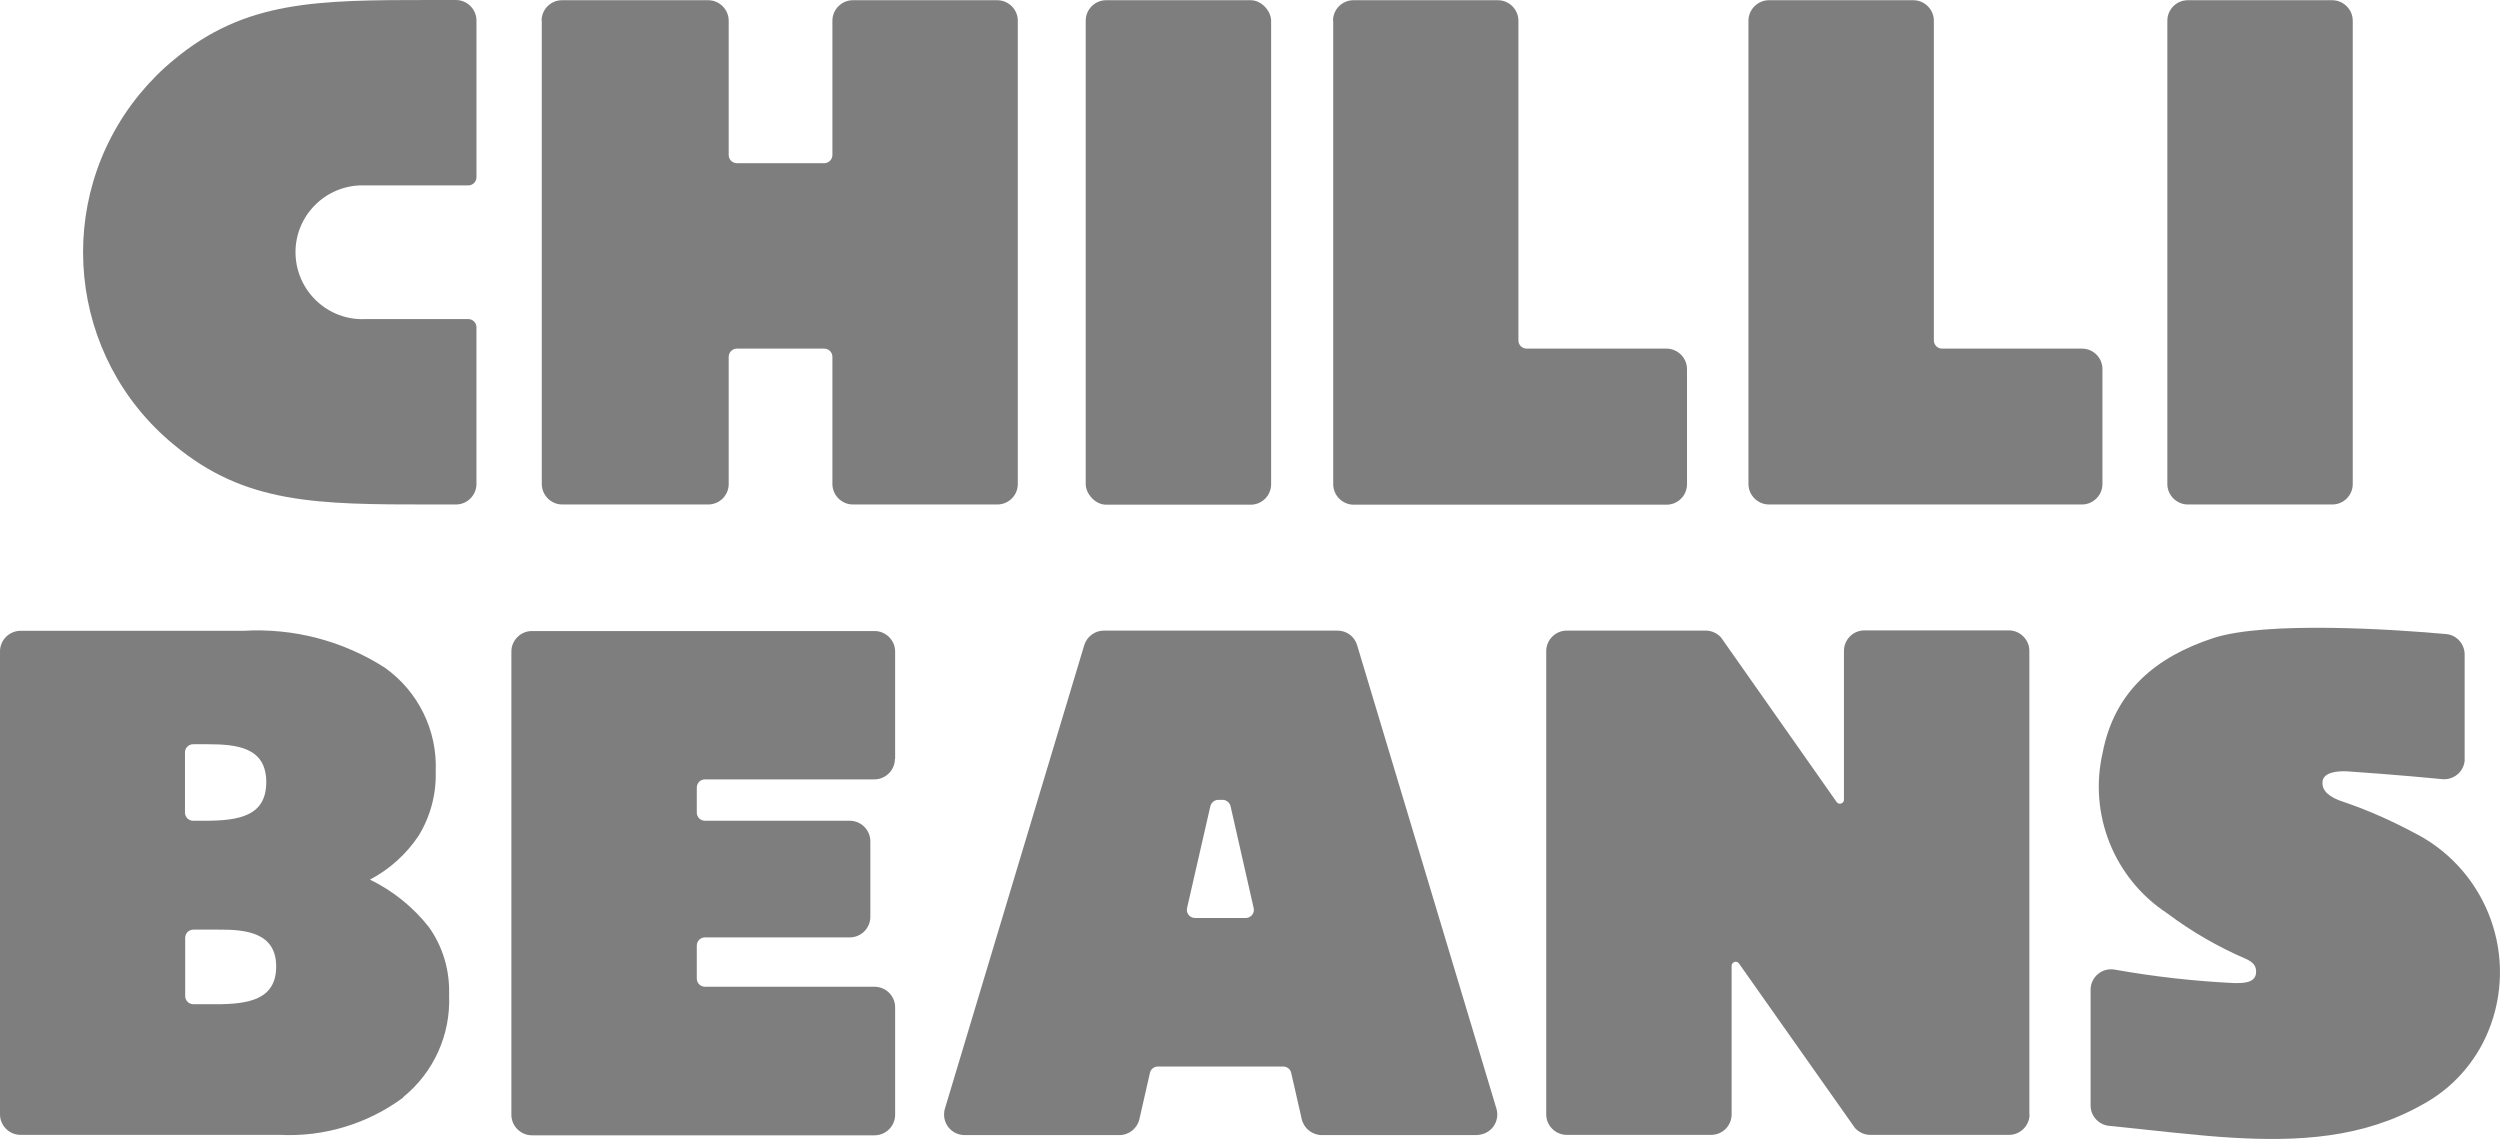
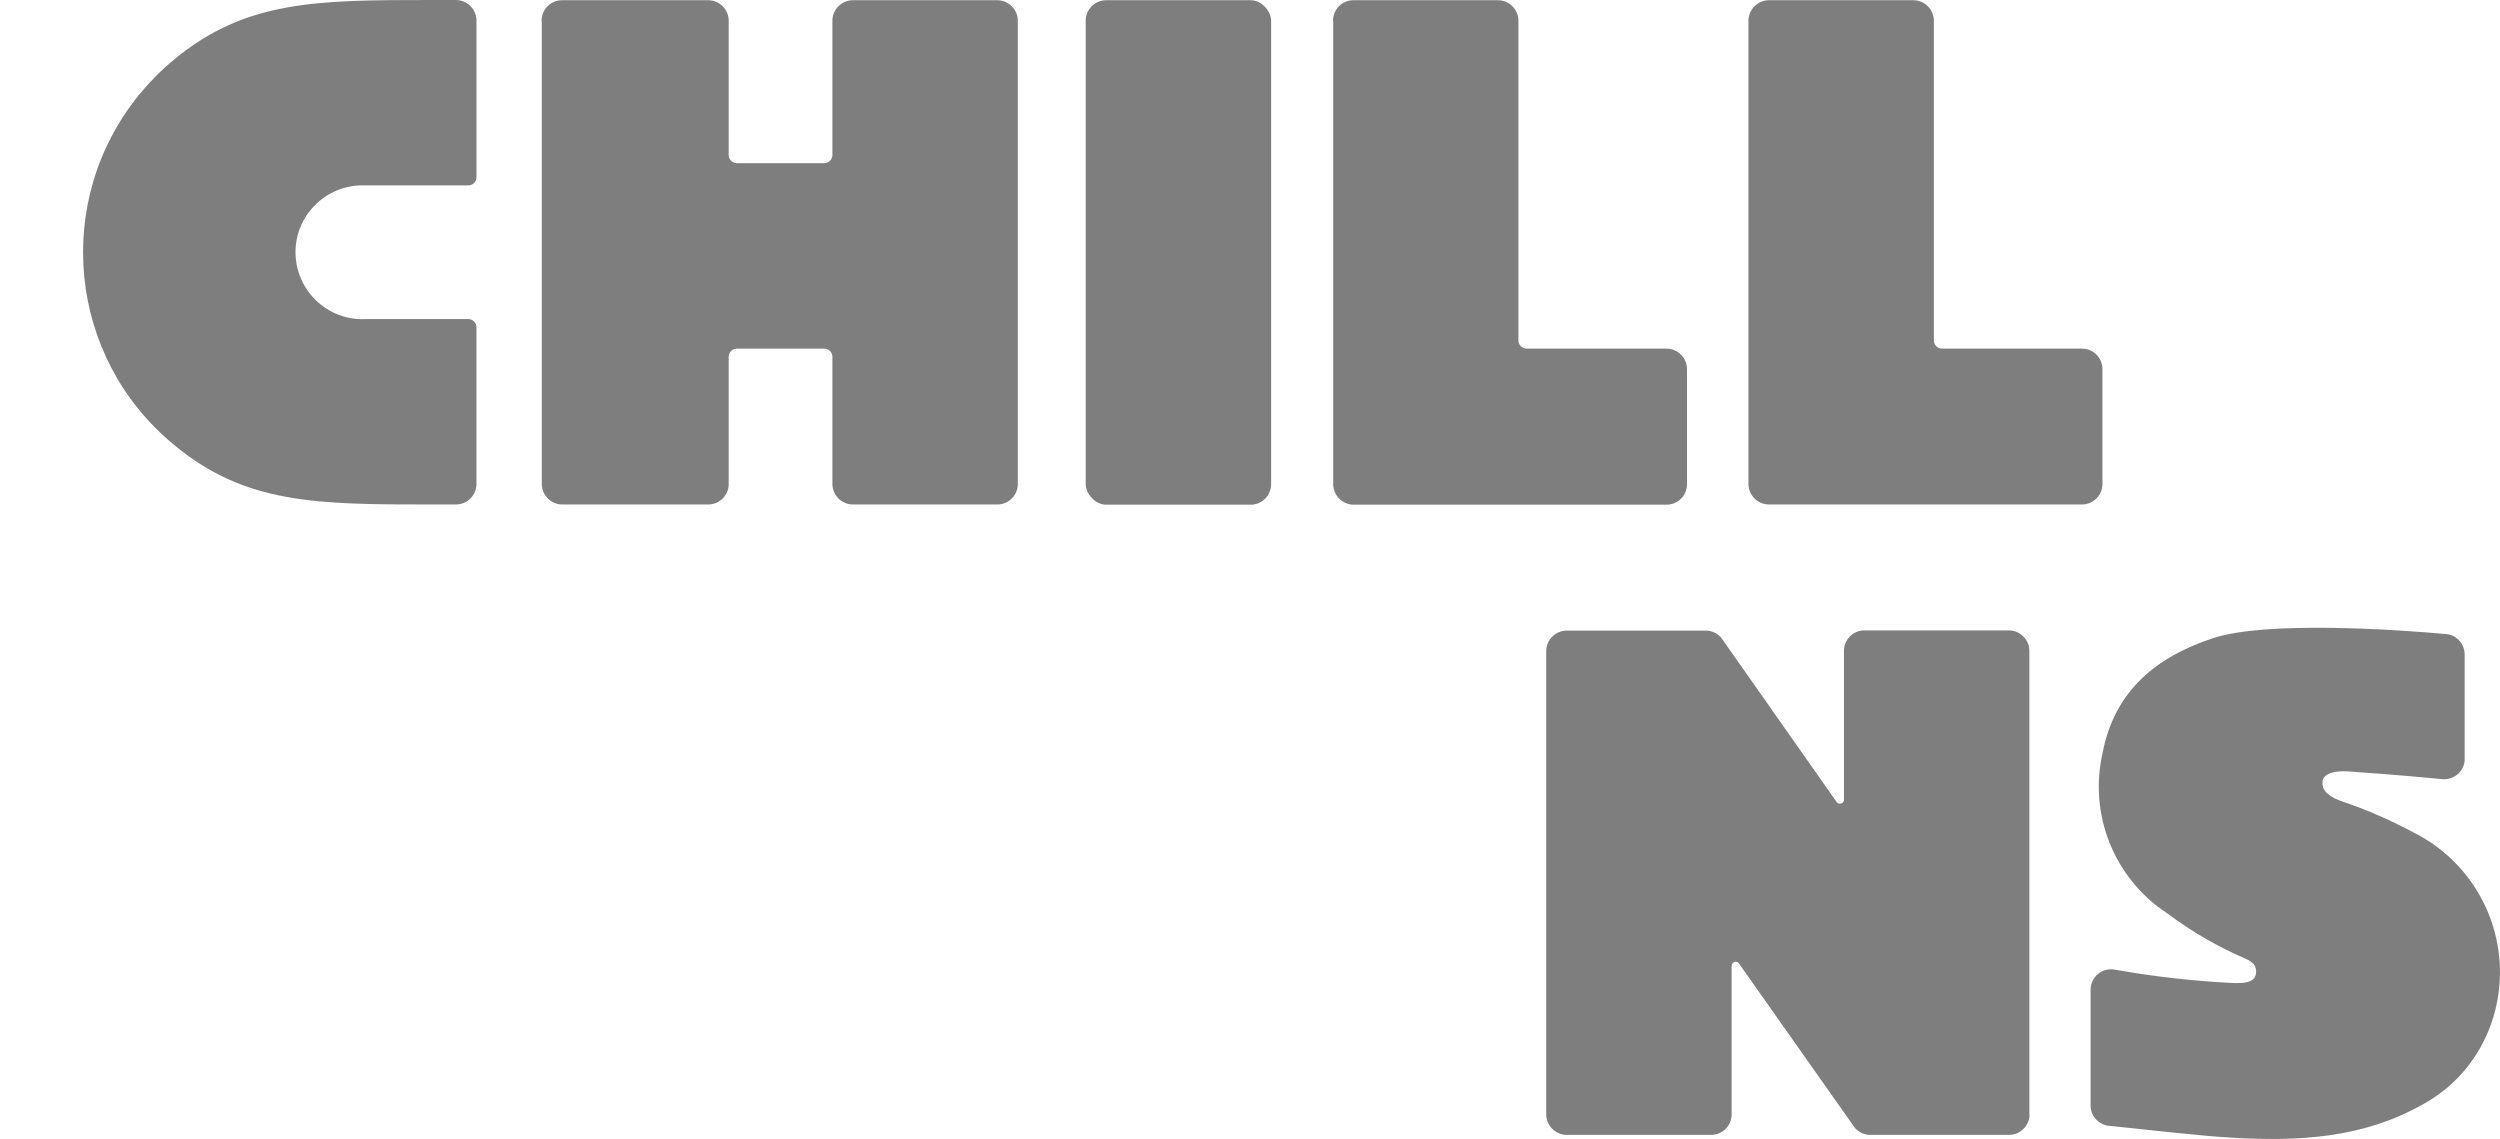
<svg xmlns="http://www.w3.org/2000/svg" id="Layer_1" data-name="Layer 1" version="1.1" viewBox="247.84 370.49 115.96 52.83">
  <defs>
    <style>
      .cls-1 {
        fill: #7e7e7e;
        stroke-width: 0px;
      }
    </style>
  </defs>
  <path class="cls-1" d="M272.97,392.94c0,.52.43.95.95.95h6.77c.53,0,.95-.43.95-.95v-5.9c0-.21.17-.38.38-.38h4.05c.21,0,.38.17.38.38v5.9c0,.52.43.95.95.95h6.7c.53,0,.95-.43.95-.95v-21.49c0-.52-.43-.95-.95-.95h-6.7c-.52,0-.95.43-.95.95v6.23c0,.21-.17.38-.38.38h-4.05c-.21,0-.38-.17-.38-.38v-6.23c0-.52-.43-.95-.95-.95h-6.78c-.53,0-.95.43-.95.95h.01v21.49Z" />
  <rect class="cls-1" x="298.2" y="370.5" width="8.6" height="23.4" rx=".95" ry=".95" />
-   <path class="cls-1" d="M265,411.29c.91-.48,1.69-1.18,2.26-2.04.55-.9.82-1.93.79-2.98.08-1.9-.81-3.71-2.36-4.81-1.95-1.25-4.25-1.85-6.57-1.71h-10.33c-.52,0-.95.43-.95.95v21.48c0,.52.43.95.95.95h12.04c2.04.1,4.06-.51,5.71-1.73v-.02c1.42-1.15,2.21-2.9,2.13-4.73.04-1.13-.28-2.23-.93-3.15-.73-.93-1.67-1.69-2.74-2.21ZM256.42,405.39c0-.21.17-.38.38-.38h.63c1.37,0,2.79.12,2.76,1.81-.03,1.53-1.28,1.74-2.86,1.74h-.53c-.21,0-.38-.17-.38-.38v-2.79ZM257.85,417.07h-1.04c-.21,0-.38-.17-.38-.38v-2.7c0-.21.17-.38.38-.38h1.14c1.26-.01,2.73.11,2.7,1.76-.03,1.49-1.29,1.7-2.8,1.7Z" />
-   <path class="cls-1" d="M349.32,393.89h6.7c.53,0,.95-.43.95-.95v-21.49c0-.52-.43-.95-.95-.95h-6.7c-.53,0-.95.43-.95.95v21.49c0,.52.43.95.95.95Z" />
  <path class="cls-1" d="M309.68,392.95c0,.52.43.95.95.95h14.51c.53,0,.95-.43.95-.95v-5.34c0-.52-.43-.95-.95-.95h-6.49c-.21,0-.38-.17-.38-.38v-14.83c0-.52-.43-.95-.95-.95h-6.7c-.53,0-.95.43-.95.95h.01v21.5Z" />
  <path class="cls-1" d="M268.99,370.49h-1.15c-5.32,0-8.62.02-11.92,2.76-.59.48-1.12,1.02-1.6,1.6-4.05,4.94-3.34,12.23,1.6,16.28,3.3,2.74,6.6,2.76,11.92,2.76h1.15c.52,0,.95-.43.95-.95v-7.27c0-.21-.17-.38-.38-.38h-4.77c-1.71.08-3.16-1.25-3.24-2.96-.08-1.71,1.25-3.16,2.96-3.24h5.05c.21,0,.38-.17.38-.38h0v-7.27c0-.52-.43-.95-.95-.95Z" />
  <path class="cls-1" d="M345.36,392.94v-5.33c0-.52-.42-.95-.95-.95h-6.49c-.21,0-.38-.17-.38-.38v-14.83c0-.52-.43-.95-.95-.95h-6.7c-.52,0-.95.43-.95.95v21.49c0,.52.43.95.95.95h14.52c.52,0,.95-.43.95-.95Z" />
-   <path class="cls-1" d="M288.41,399.76h-15.9c-.52,0-.95.43-.95.95v21.49c0,.52.43.95.95.95h15.9c.52,0,.95-.43.95-.95v-4.99c0-.52-.43-.95-.95-.95h-7.87c-.21,0-.38-.17-.38-.38v-1.53c0-.21.17-.38.38-.38h6.72c.52,0,.95-.43.95-.95v-3.51c0-.52-.43-.95-.95-.95h-6.72c-.21,0-.38-.17-.38-.38v-1.16c0-.21.17-.38.38-.38h7.86c.52,0,.95-.43.95-.95h.01s0-4.98,0-4.98c0-.52-.43-.95-.95-.95Z" />
  <path class="cls-1" d="M359.98,409.2h-.01c-1.14-.62-2.33-1.15-3.56-1.56-.43-.16-.9-.42-.84-.91.05-.42.69-.49,1.17-.46.07,0,2.56.18,4.38.36.52.05.99-.33,1.04-.85v-4.93c0-.49-.37-.91-.86-.95-2.3-.21-8.36-.62-10.81.19-2.64.87-4.57,2.45-5.12,5.31-.66,2.86.53,5.84,2.99,7.45,1.13.85,2.36,1.56,3.66,2.12.27.12.52.3.46.69-.07.43-.61.43-.99.43-1.87-.09-3.74-.3-5.59-.63-.52-.08-1,.28-1.08.8-.01.05-.01.14-.01.14v5.37c0,.48.37.89.85.94,1.8.18,4.13.46,5.71.55,3.05.18,6.06.03,8.82-1.53,1.38-.74,2.46-1.94,3.06-3.39h0c1.42-3.43,0-7.38-3.27-9.14Z" />
-   <path class="cls-1" d="M310.79,400.42c-.12-.41-.49-.68-.91-.68h-10.84c-.42,0-.79.28-.91.68l-6.46,21.49c-.03.09-.04.19-.04.28,0,.53.43.95.95.95h7.18c.45,0,.83-.31.93-.74l.49-2.15c.04-.17.19-.29.37-.29h5.81c.18,0,.33.12.37.29l.49,2.15c.1.43.49.74.93.74h7.19c.1-.01.19-.02.28-.05.5-.15.78-.68.63-1.18l-6.46-21.49ZM305.71,413.06s-.09.01-.09.01h-2.35c-.21,0-.38-.17-.38-.38.01-.02.01-.08.01-.08l1.08-4.72c.04-.17.19-.3.37-.3h.2c.18,0,.33.13.37.3h0s1.07,4.72,1.07,4.72c.05.2-.08.4-.28.45Z" />
  <path class="cls-1" d="M341.97,400.68c0-.52-.43-.95-.95-.95h-6.7c-.53,0-.95.43-.95.95v6.9c0,.11-.09.19-.19.19-.06,0-.11-.03-.15-.08l-5.36-7.63c-.18-.2-.44-.32-.71-.32h-6.45c-.52,0-.95.43-.95.95v21.49c0,.52.43.95.95.95h6.7c.53,0,.95-.43.95-.95v-6.89c0-.11.09-.19.19-.19.06,0,.11.03.15.08l5.38,7.63c.18.2.44.32.71.32h6.44c.52,0,.95-.43.95-.95h-.01v-21.5Z" />
</svg>